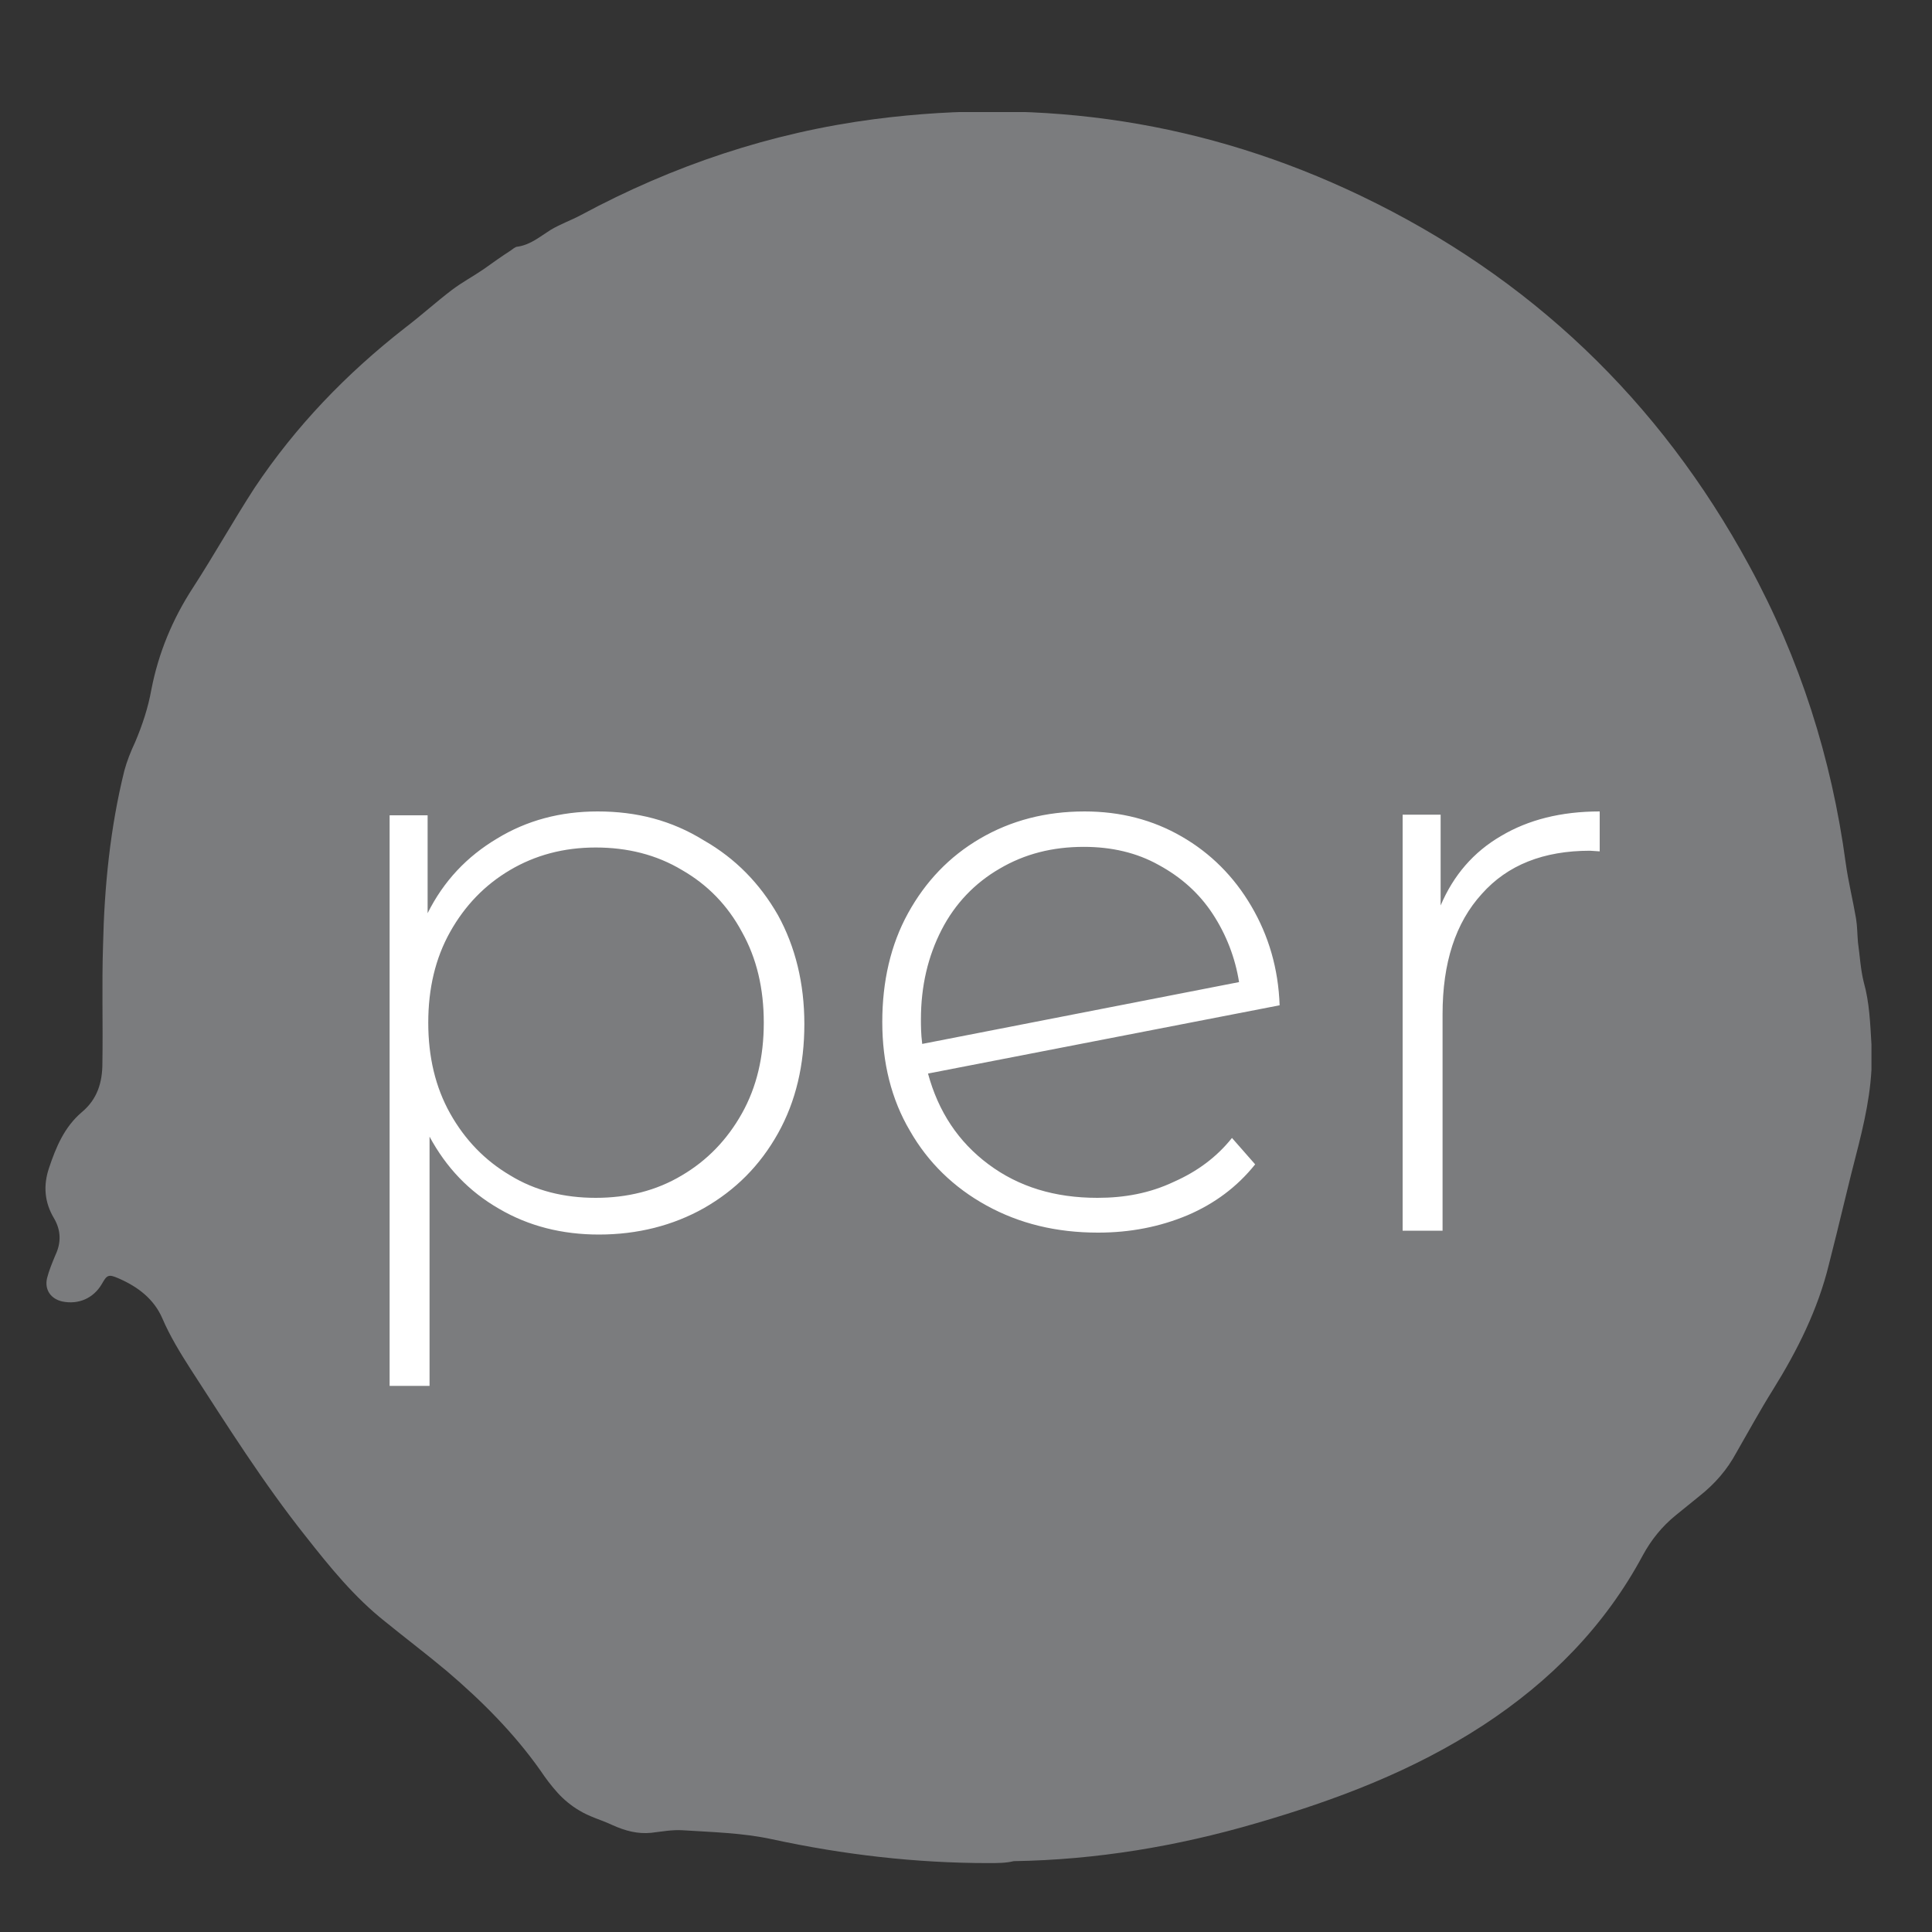
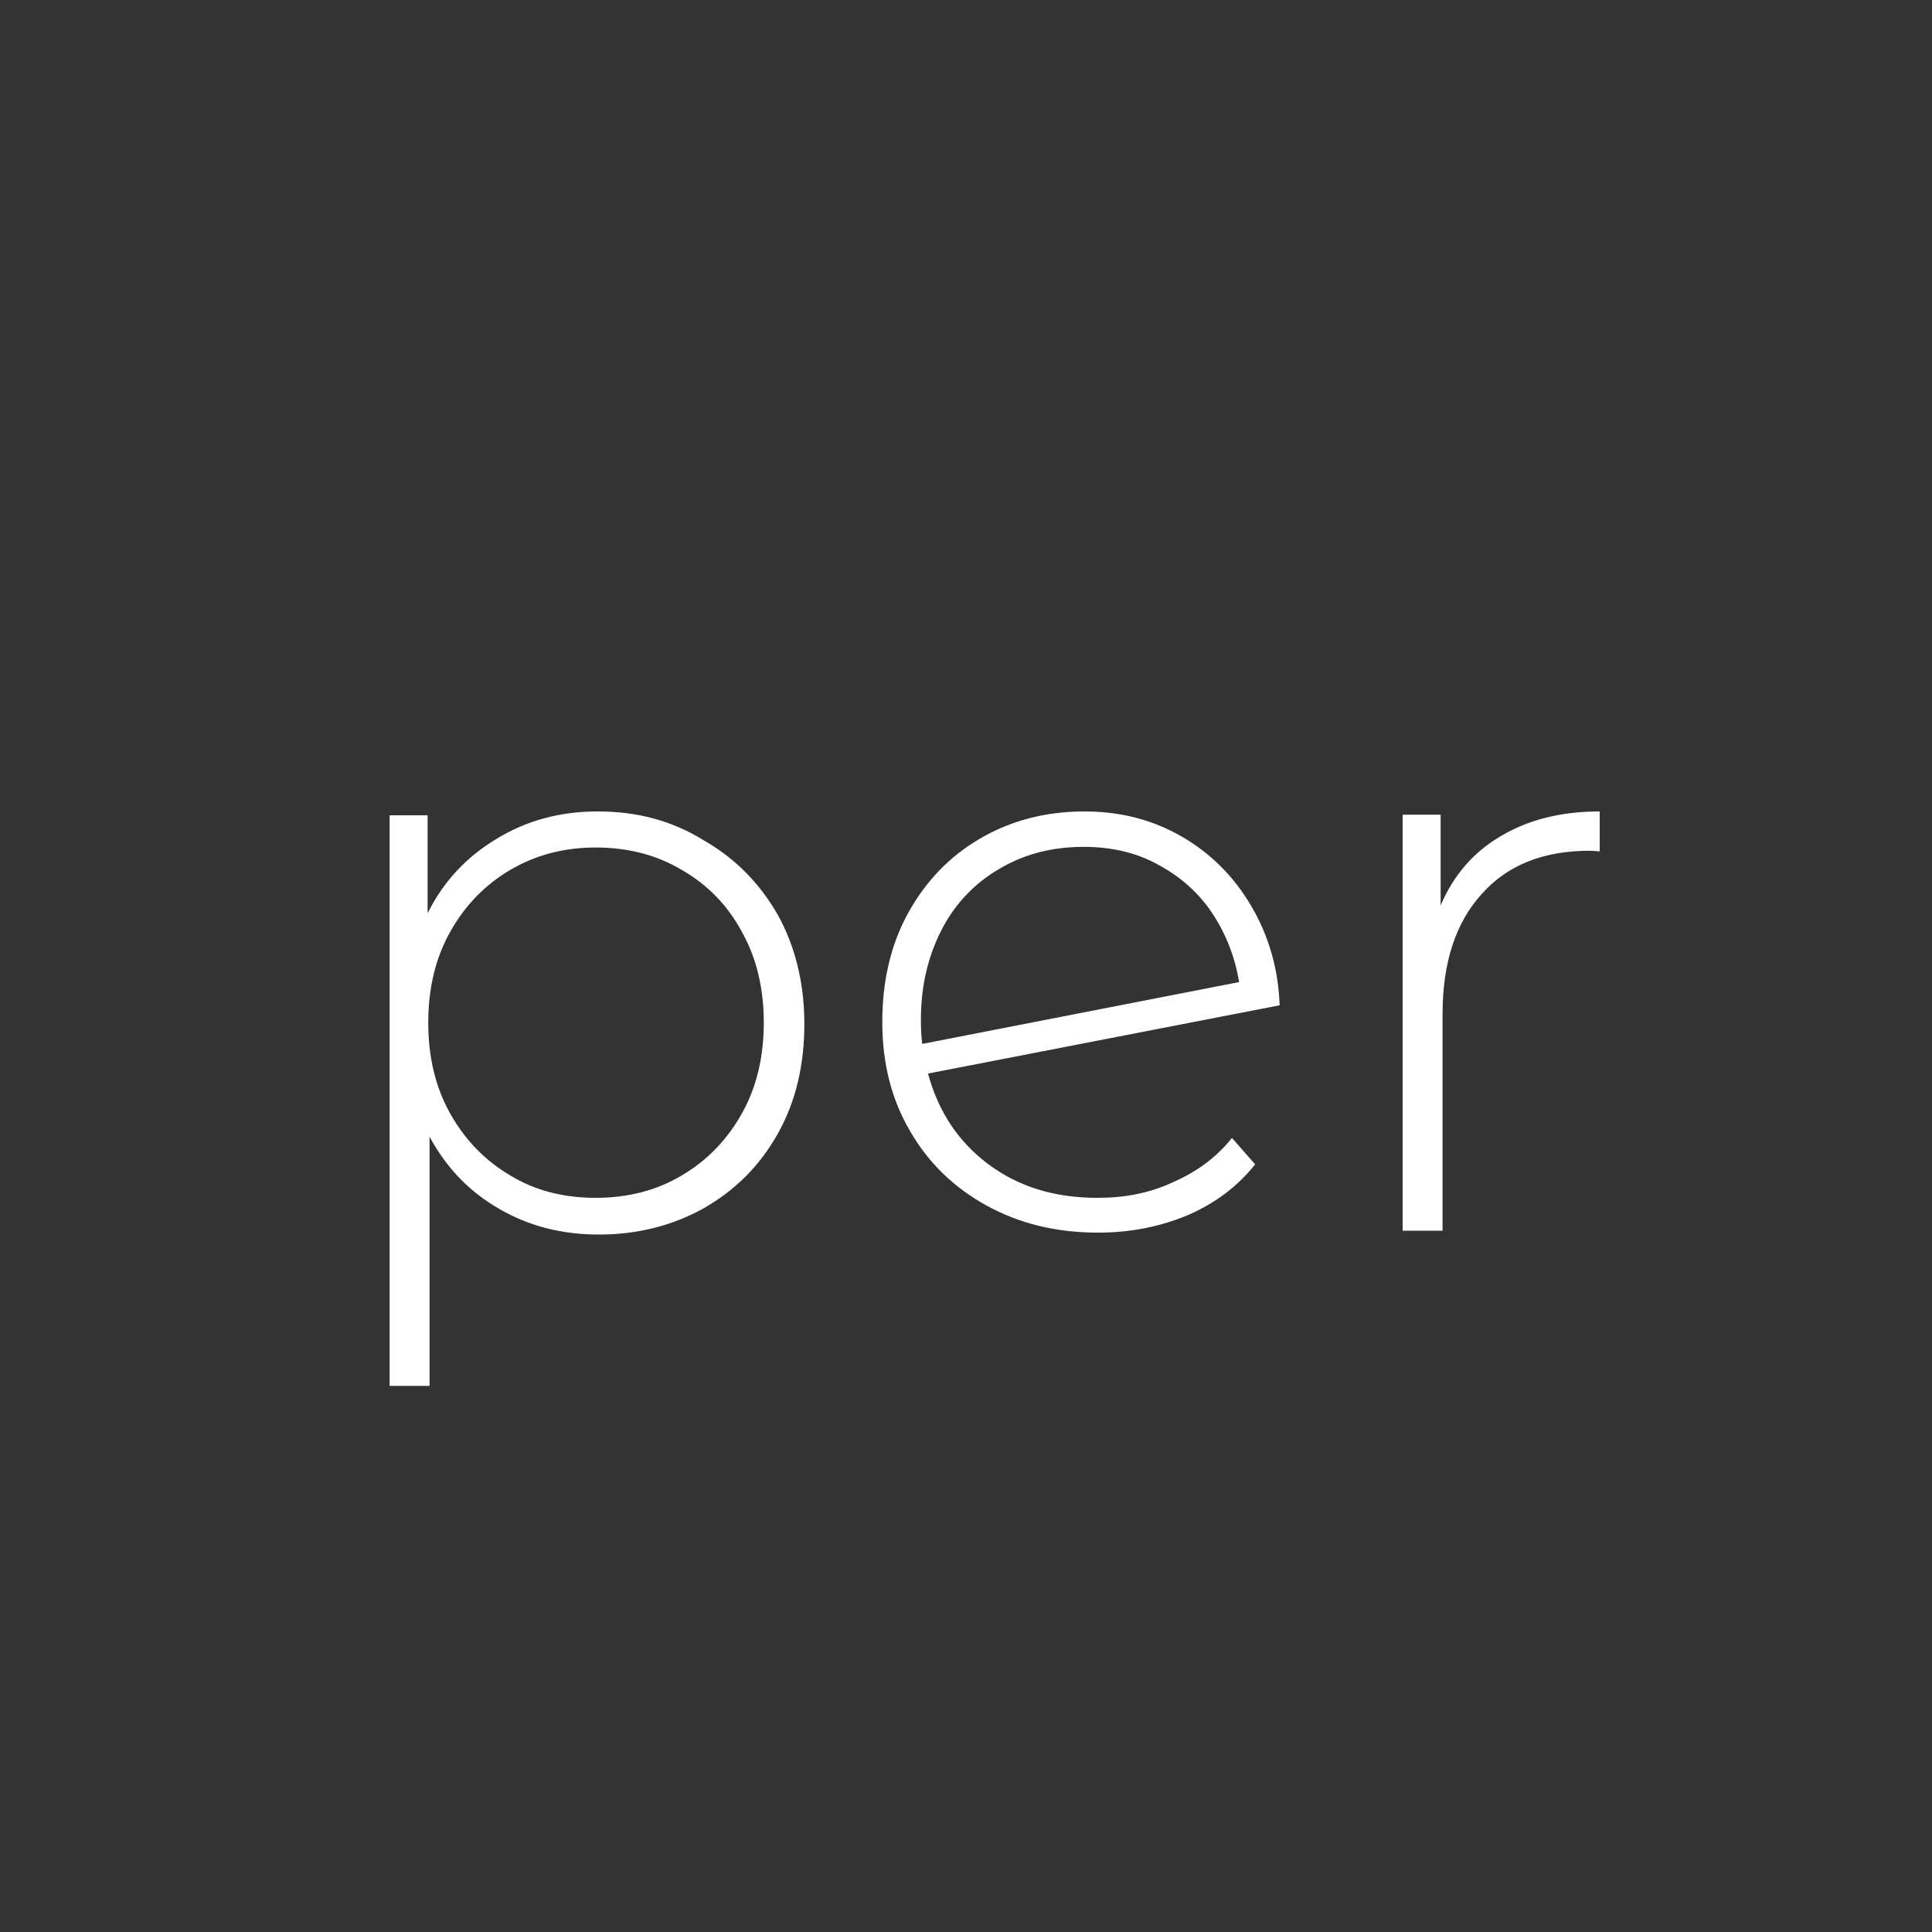
<svg xmlns="http://www.w3.org/2000/svg" xmlns:xlink="http://www.w3.org/1999/xlink" version="1.1" id="Ebene_3" x="0px" y="0px" width="300px" height="300px" viewBox="0 0 300 300" style="enable-background:new 0 0 300 300;" xml:space="preserve">
  <rect x="0" y="0" width="300" height="300" fill="#333333" stroke="none" />
  <style type="text/css">
	.st0{clip-path:url(#SVGID_2_);fill:#7B7C7E;}
	.st1{clip-path:url(#SVGID_2_);fill:#FFFFFF;}
</style>
  <g>
    <defs>
      <rect id="SVGID_1_" x="7" y="17.4" width="283.6" height="271.9" />
    </defs>
    <clipPath id="SVGID_2_">
      <use xlink:href="#SVGID_1_" style="overflow:visible;" />
    </clipPath>
-     <path class="st0" d="M153.5,289.3c-11.3,0-22.5-1.3-33.6-3.7c-4.6-1-9.3-1.1-13.9-1.4c-1.6-0.1-3.2,0.2-4.9,0.4   c-2.1,0.2-4-0.3-6-1.2c-1.7-0.8-3.6-1.3-5.2-2.3c-1.2-0.7-2.4-1.7-3.3-2.7c-1-1.1-1.9-2.3-2.7-3.5c-4.1-5.8-9.1-10.8-14.5-15.4   c-3.1-2.6-6.4-5.1-9.6-7.7c-4.8-3.8-8.6-8.5-12.3-13.2c-6.6-8.3-12.2-17.2-17.9-26c-1.6-2.5-3.2-5.1-4.4-7.9   c-1.3-3-3.8-4.9-6.8-6.2c-1.6-0.7-1.8-0.5-2.6,0.9c-1.3,2.2-3.6,3.2-6.1,2.7c-1.8-0.4-2.8-1.8-2.4-3.6c0.3-1.2,0.8-2.4,1.3-3.6   c0.9-1.9,0.9-3.8-0.2-5.7c-1.5-2.5-1.7-5.1-0.8-7.8c1.1-3.3,2.4-6.4,5.1-8.7c2.4-2,3.2-4.6,3.2-7.6c0.1-6.1-0.1-12.2,0.1-18.3   c0.2-9.1,1.1-18.2,3.3-27.1c0.4-1.5,1-3,1.7-4.5c1.1-2.6,2-5.3,2.5-8.1c1.1-5.7,3.3-11,6.5-15.9c3.3-5.1,6.2-10.3,9.5-15.4   c6.4-9.6,14.3-17.8,23.4-24.9c2.5-1.9,4.8-4,7.3-5.9c1.6-1.2,3.3-2.1,4.9-3.2c1.4-1,2.8-2,4.2-2.9c0.3-0.2,0.7-0.6,1.1-0.6   c2-0.3,3.5-1.6,5.1-2.6c1.5-0.9,3.2-1.5,4.7-2.3c14.3-7.7,29.5-12.8,45.6-14.9c26.3-3.4,51.5,0.4,75.5,11.9   c26.3,12.6,46.4,31.8,60.3,57.4c7.9,14.5,12.8,29.9,15,46.2c0.4,2.9,1.1,5.7,1.6,8.6c0.2,1.2,0.2,2.5,0.3,3.7   c0.3,2.1,0.4,4.2,0.9,6.2c0.9,3.2,1,6.4,1.2,9.7c0.3,5.3-0.7,10.4-2,15.6c-1.6,6.1-3,12.3-4.6,18.5c-1.7,7-4.9,13.4-8.7,19.5   c-2,3.2-3.8,6.5-5.7,9.8c-1.4,2.6-3.3,4.8-5.7,6.7c-1.2,1-2.5,2-3.7,3c-2.1,1.7-3.8,3.8-5.1,6.2c-5.9,11-14.4,19.6-24.8,26.4   c-10.9,7.1-22.8,11.6-35.2,15.2c-12.3,3.6-24.9,5.7-37.7,5.9C156.2,289.3,154.9,289.3,153.5,289.3" />
    <path class="st1" d="M223.7,140.6v-14.1h-5.9v64.6h6.2v-33.6c0-8,2-14.2,6.1-18.7c4-4.5,9.6-6.7,16.8-6.7l1.5,0.1V126   c-6,0-11.1,1.3-15.3,3.8C228.8,132.3,225.7,135.9,223.7,140.6 M168.3,131.5c4.3,0,8.2,0.9,11.6,2.8c3.5,1.9,6.3,4.4,8.4,7.6   c2.1,3.2,3.5,6.8,4.1,10.6l-49.2,9.6c-0.2-1.6-0.2-2.9-0.2-3.8c0-5.2,1.1-9.8,3.2-13.9c2.1-4.1,5.2-7.3,9-9.5   C159.1,132.6,163.4,131.5,168.3,131.5 M170.4,186c-6.6,0-12.2-1.7-16.9-5.2c-4.7-3.5-7.8-8.2-9.4-14.1l54.6-10.6   c-0.2-5.7-1.7-10.8-4.4-15.4c-2.7-4.6-6.3-8.2-10.8-10.8c-4.5-2.6-9.5-3.9-15.1-3.9c-6,0-11.4,1.4-16.2,4.2   c-4.8,2.8-8.5,6.7-11.2,11.6c-2.7,4.9-4,10.6-4,16.9s1.4,12,4.3,16.9c2.8,4.9,6.8,8.8,11.9,11.6c5.1,2.8,10.8,4.2,17.3,4.2   c5,0,9.6-0.9,13.9-2.7c4.2-1.8,7.7-4.4,10.5-7.9l-3.6-4.1c-2.4,3-5.4,5.2-9,6.8C178.5,185.3,174.6,186,170.4,186 M92.5,186   c-4.9,0-9.4-1.1-13.3-3.5c-3.9-2.3-7-5.5-9.3-9.6c-2.3-4.1-3.4-8.8-3.4-14.1s1.1-10,3.4-14.1c2.3-4.1,5.4-7.3,9.3-9.6   c3.9-2.3,8.3-3.5,13.3-3.5c4.9,0,9.4,1.1,13.4,3.5c4,2.3,7.1,5.5,9.3,9.6c2.3,4.1,3.4,8.8,3.4,14.1s-1.1,10-3.4,14.1   c-2.3,4.1-5.4,7.3-9.3,9.6C101.9,184.9,97.4,186,92.5,186 M92.8,126c-5.8,0-11,1.4-15.6,4.2c-4.7,2.8-8.3,6.6-10.8,11.6v-15.2h-5.9   v88.6h6.2v-38.7c2.6,4.8,6.1,8.5,10.8,11.2c4.6,2.7,9.8,4,15.5,4c6,0,11.5-1.4,16.3-4.1c4.9-2.8,8.7-6.6,11.5-11.6   c2.8-5,4.1-10.7,4.1-17s-1.4-12-4.1-16.9c-2.8-4.9-6.6-8.8-11.5-11.6C104.3,127.4,98.9,126,92.8,126" />
  </g>
</svg>